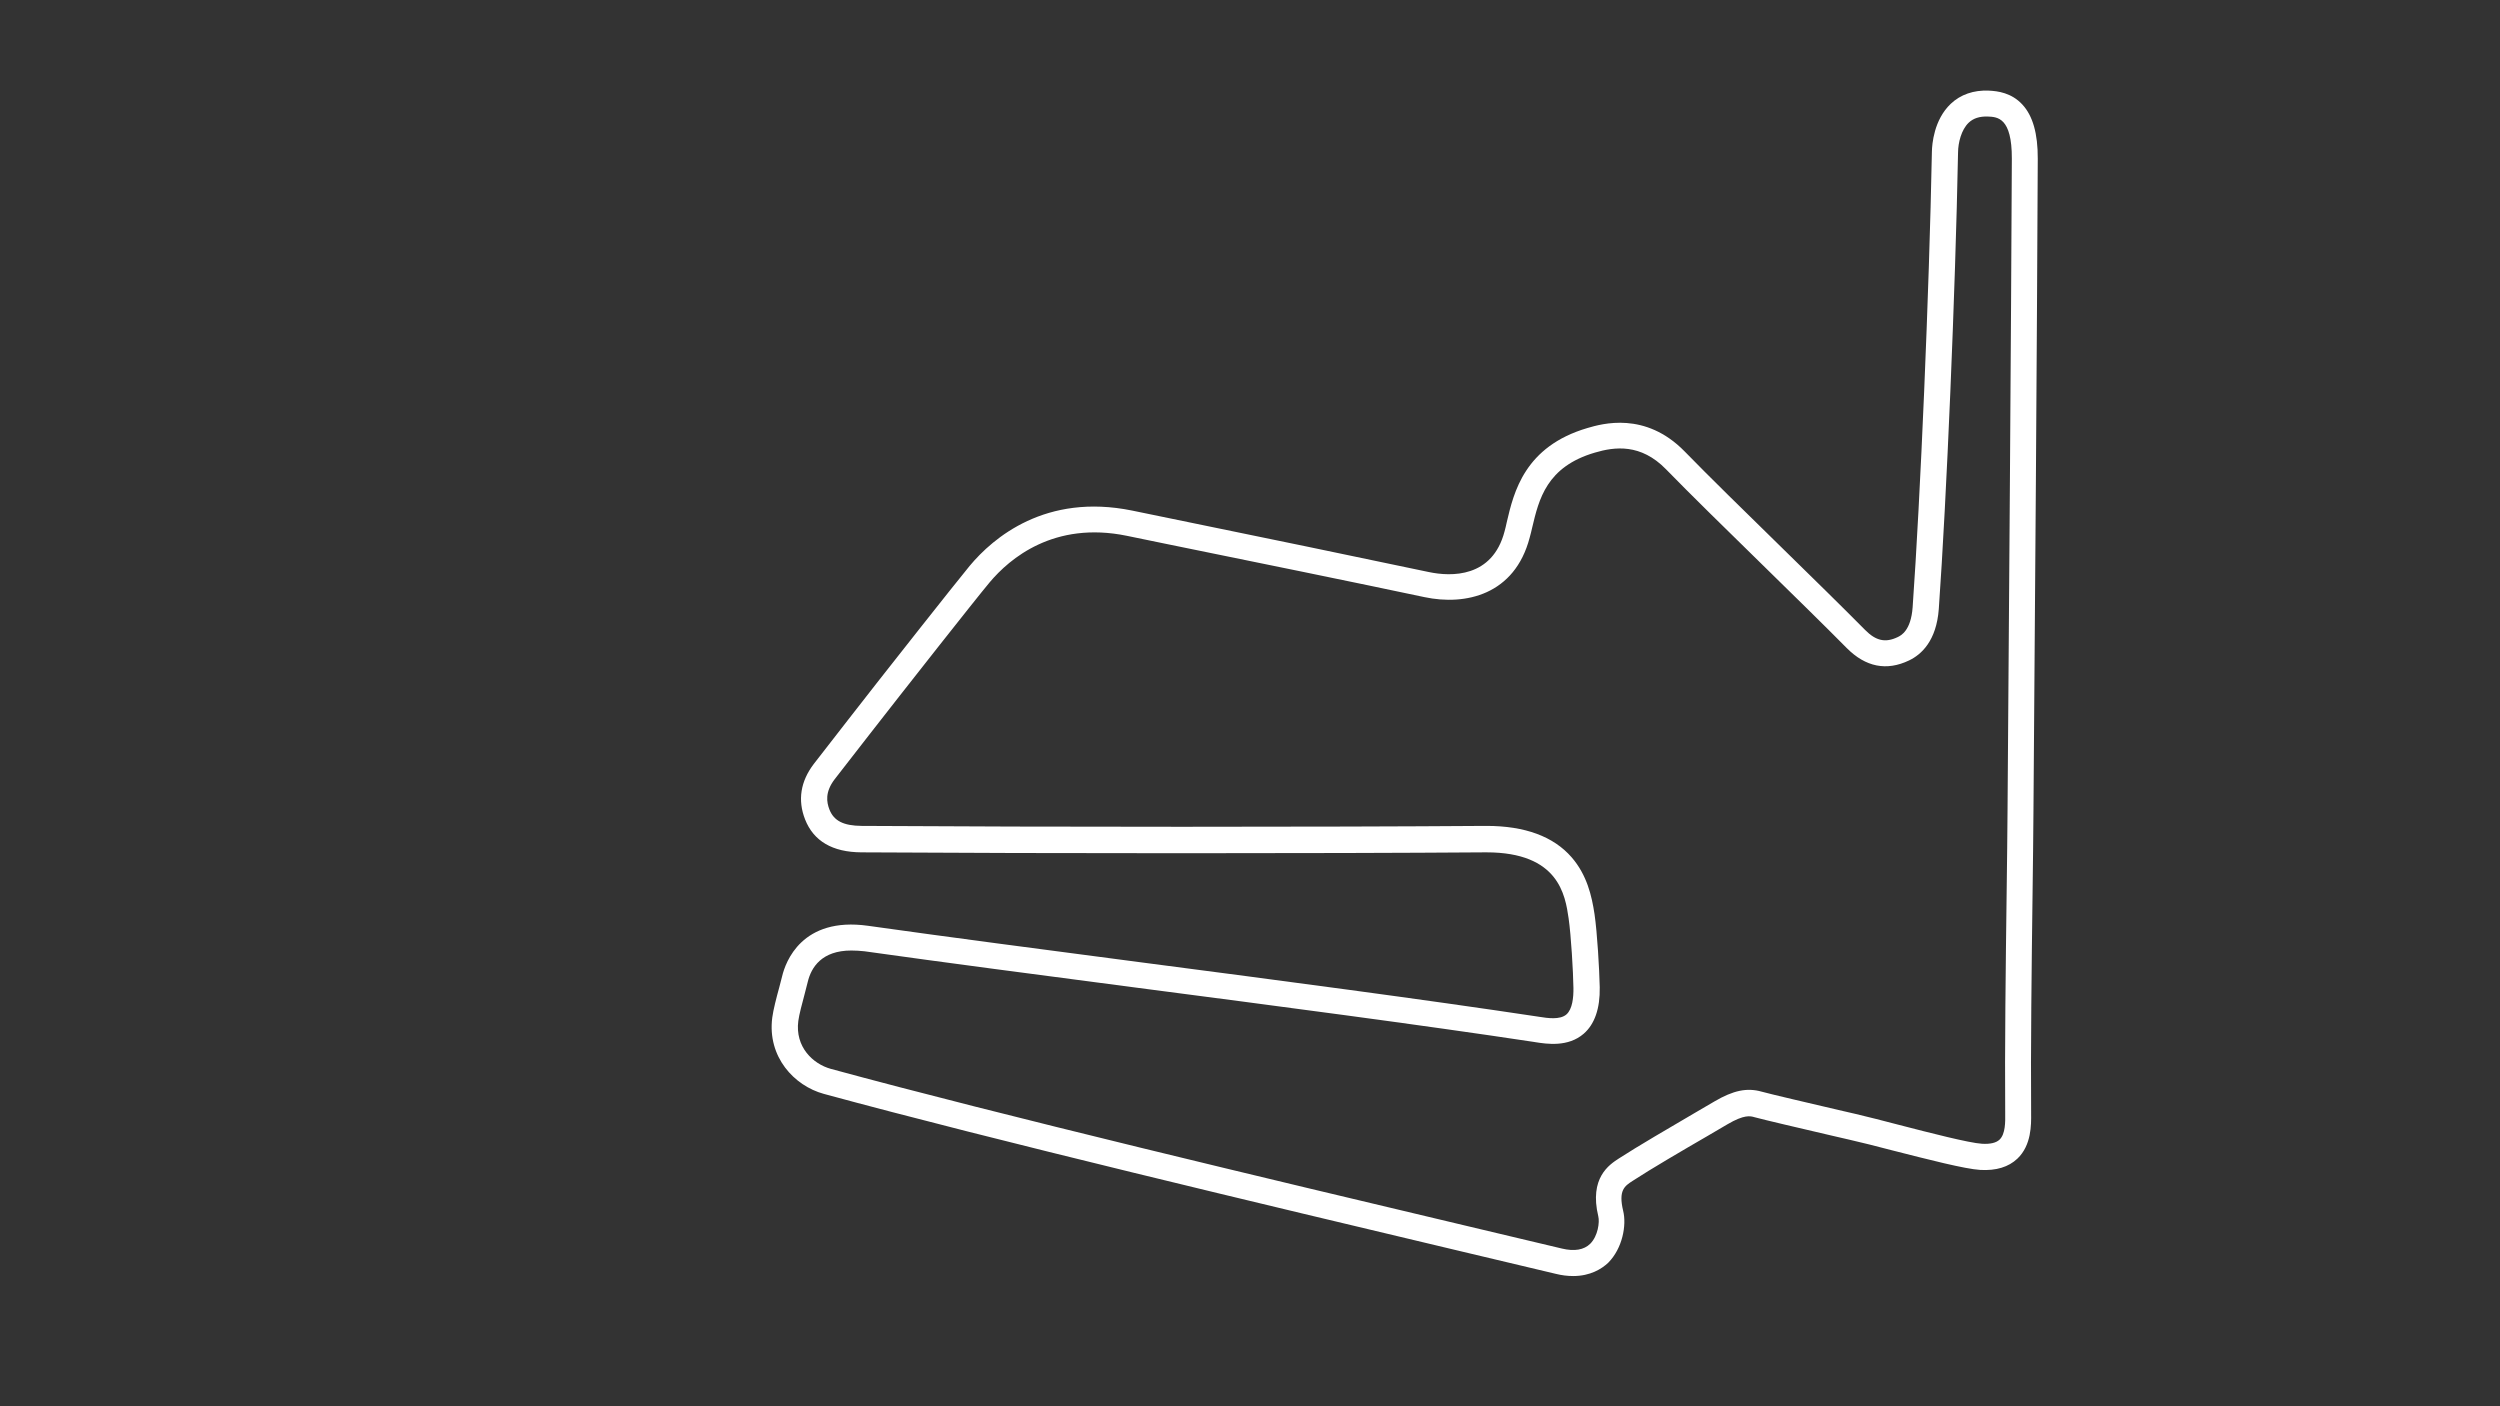
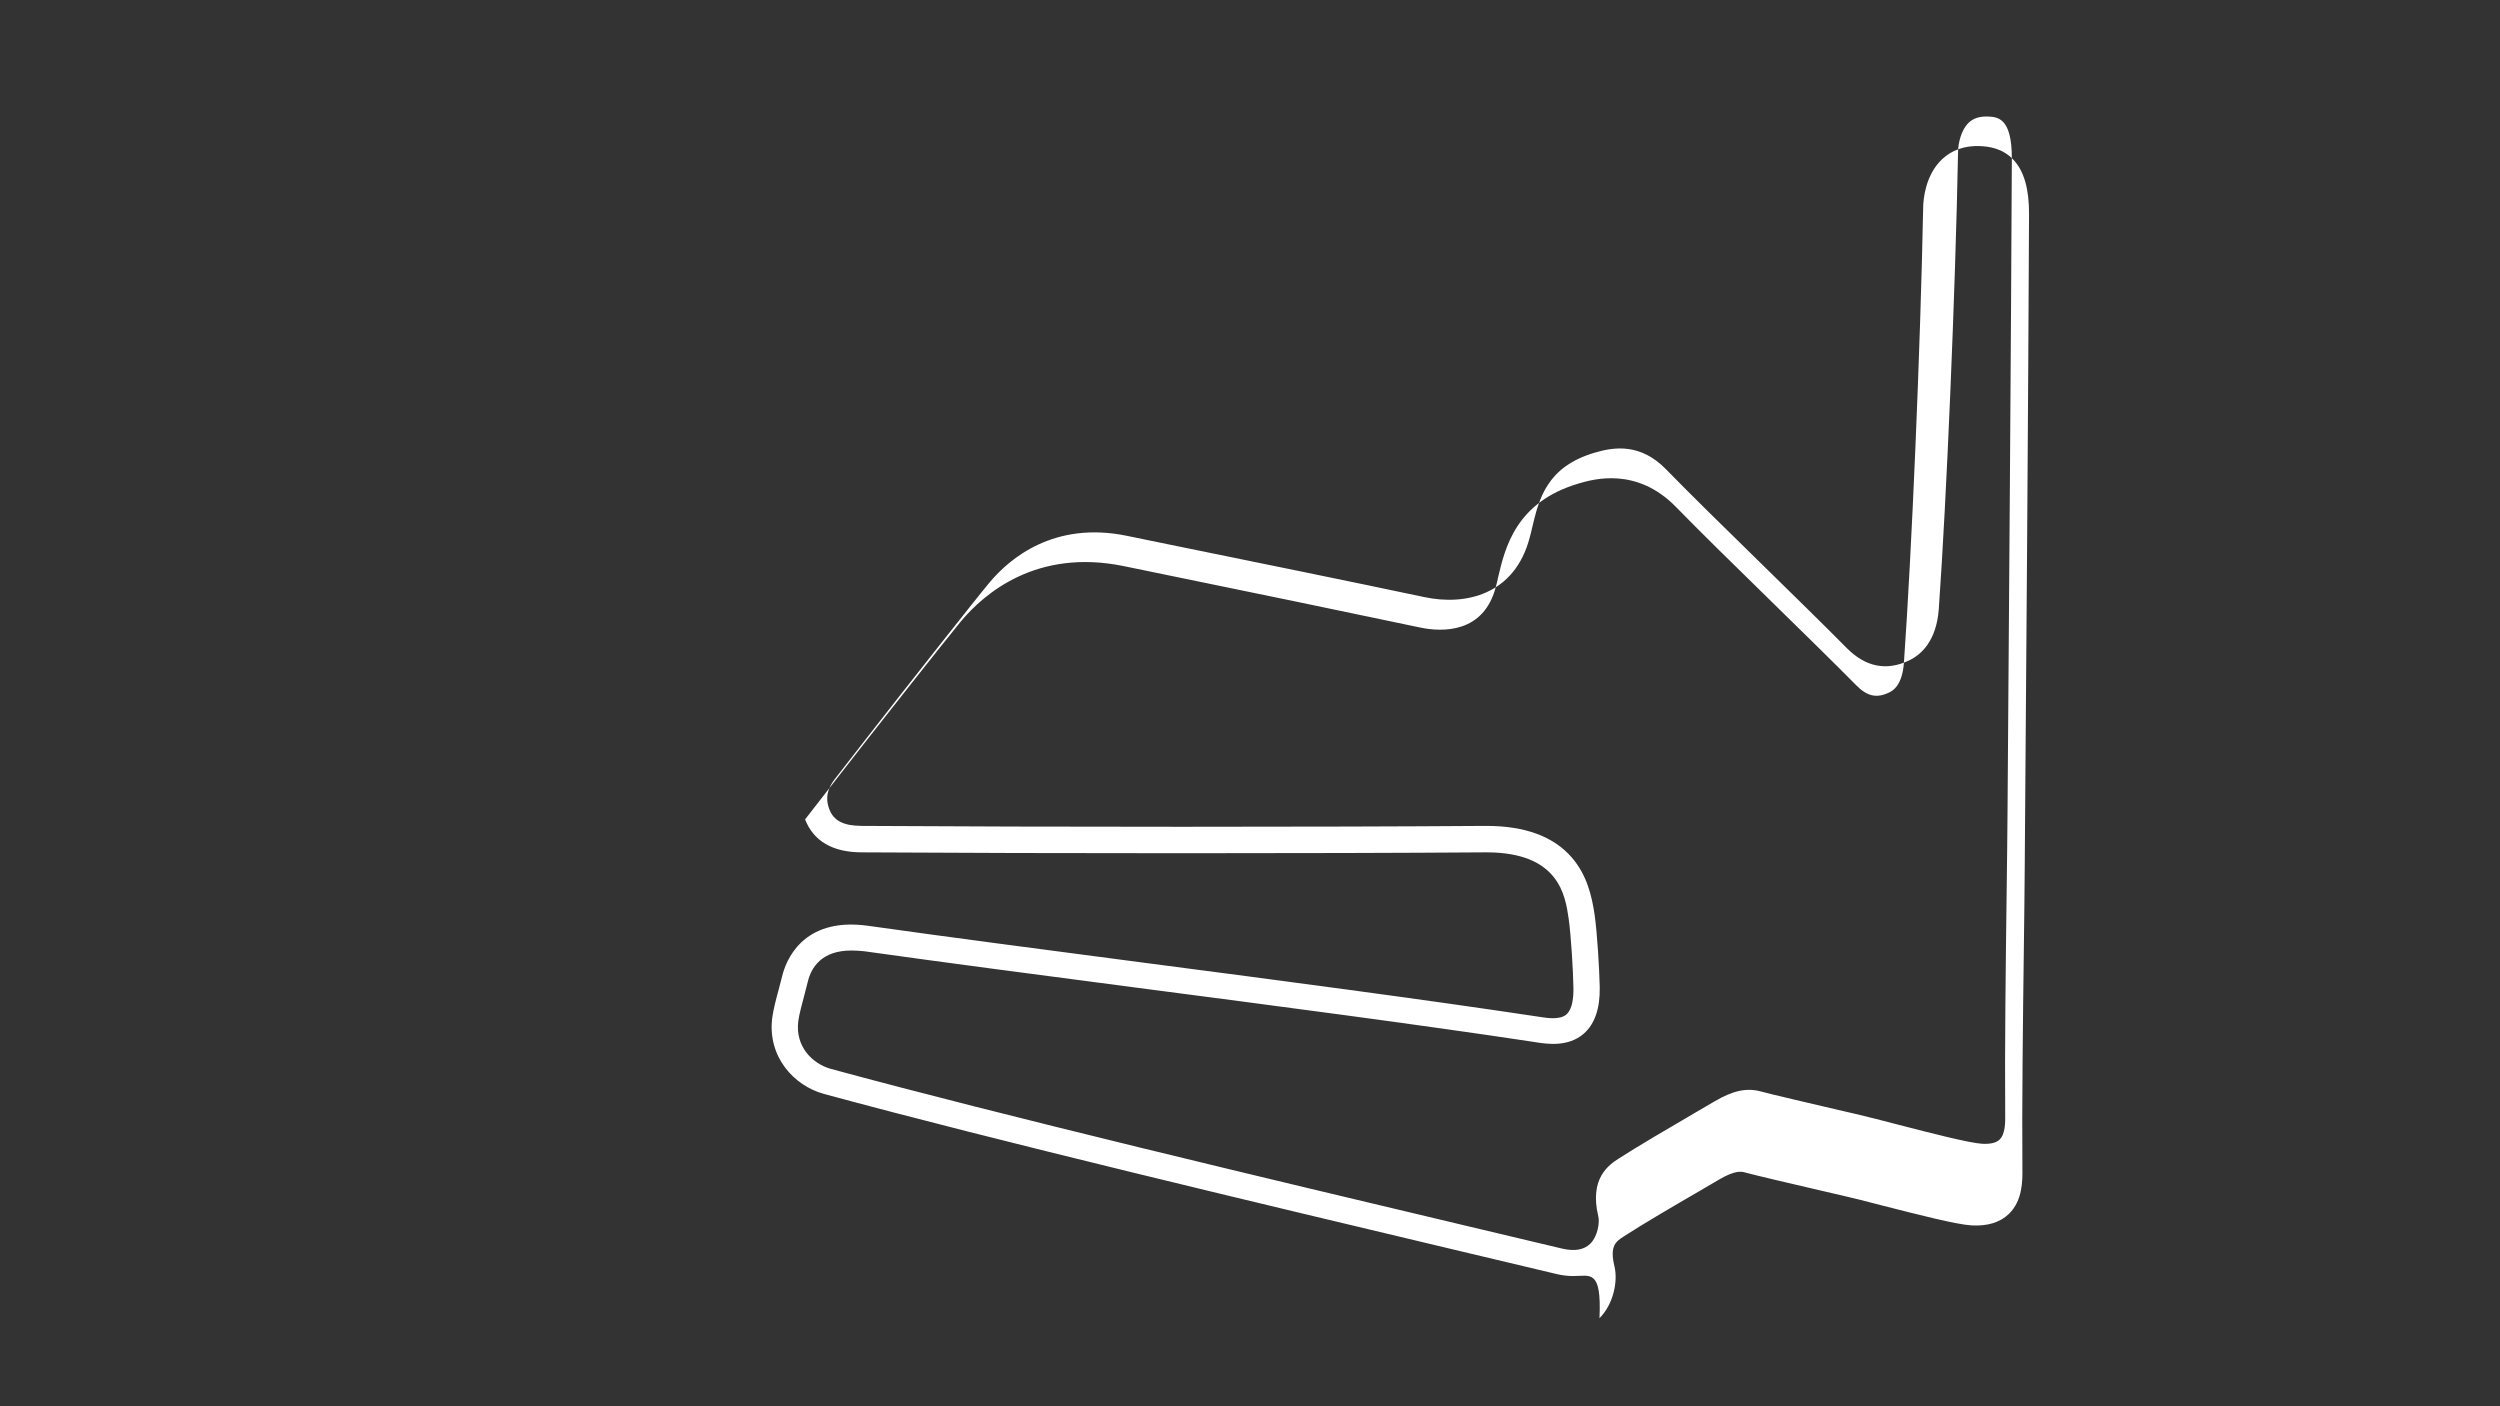
<svg xmlns="http://www.w3.org/2000/svg" version="1.1" id="Grand_Prix__Config" x="0px" y="0px" viewBox="0 0 1920 1080" style="enable-background:new 0 0 1920 1080;" xml:space="preserve">
  <rect x="0" y="0" width="1920" height="1080" fill="#333333" stroke="none" />
  <style type="text/css">
	.st0{fill:#FFFFFF;}
</style>
-   <path class="st0" d="M1208.2,980c-4.5,0-9-0.6-13.4-1.7c-21.6-5.2-46.1-11-72.8-17.3c-150.9-35.9-357.5-85-489.3-120.9  c-22.7-6.2-43.5-28.3-39.6-58.6c0.8-6.1,3.2-15.3,5.4-23.3c0.9-3.2,1.7-6.3,2.2-8.5c2.6-10.9,15.1-45.8,65.9-38.7  c61.7,8.7,133.7,18.1,209.9,28.1c106.6,13.9,216.8,28.4,304.3,41.6l1.3,0.2c6.3,1,15.9,2.5,20.9-1.8c4.7-4.1,5.5-13.3,5.4-20.3  c-0.2-12.9-1.8-40.2-3.7-53.5c-2.6-17.8-7.5-50.7-63.1-50.7h-1c-123.1,0.9-338,0.9-479,0c-22.3-0.1-36.8-8.7-43.3-25.3  c-5.8-14.8-3.5-29.2,6.7-42.6c5.7-7.5,47.8-61.4,49.6-63.7c2.4-3.1,59-75,70.1-88.4c18.1-21.7,58.4-56,124.7-42.5l31.1,6.4  c59.6,12.2,148.6,30.6,196.7,40.8c17.4,3.7,49,4.5,58.3-31.2c0.6-2.2,1.2-4.6,1.7-7.1c5.4-23.1,13.7-58.1,62-72.3  c11-3.2,44.3-13,74.6,18c18.1,18.6,46.4,46.3,73.7,73c23.6,23.1,48,47,64.9,64.1c8.3,8.4,15.6,10,25,5.5c2.5-1.2,10.2-4.9,11.5-22.9  c6-84.6,12.7-241.6,14.8-350c0.1-5.5,1.5-24.4,14.5-36.7c7.5-7.1,17.6-10.6,29.1-10.1c7.1,0.3,17.5,1.7,25.8,10.6  c8.1,8.7,12,22.4,11.9,41.8c-0.5,123.5-2.2,366.4-3.3,500.2c-0.1,17.8-0.4,40.5-0.7,64.6c-0.7,53.9-1.5,121-1.1,167v1.4  c0.1,8.5,0.3,24.3-10.5,34.6c-6.8,6.5-16.4,9.4-28.6,8.7c-11.7-0.7-40-8-67.5-15c-12.3-3.2-24-6.2-32.9-8.2l-13-3  c-25.7-6-52.3-12.2-60-14.3c-3.1-0.9-7.7-2.2-20.8,5.5c-4.2,2.5-9.5,5.6-15.5,9.1c-18.3,10.6-43.3,25.2-57.2,34.3  c-6.2,4-11.1,7.2-7.3,23.1c2.7,11-0.5,28.7-11.5,39.8C1230.1,974.5,1221.4,980,1208.2,980z M653.8,730c-22.6,0-30.8,12.8-33.5,24.3  c-0.6,2.5-1.4,5.7-2.3,9c-1.9,7.1-4.3,16-4.9,20.8c-2.6,19.9,11.2,33,25,36.8c131.5,35.8,337.9,84.9,488.7,120.7  c26.7,6.3,51.2,12.2,72.8,17.3c9.6,2.3,16.9,1,21.7-3.7c6-6,7.3-16.7,6.2-21c-7.1-29.6,8.4-39.7,15.8-44.5c14.3-9.3,39.6-24,58-34.8  c6-3.5,11.3-6.6,15.4-9c14.5-8.5,25-10.7,36.3-7.5c7.2,2,34.8,8.4,59.1,14.1l13,3c9.2,2.1,20.9,5.2,33.3,8.4  c24,6.2,53.9,13.9,63.7,14.5c6.4,0.4,11-0.7,13.6-3.2c4.5-4.3,4.4-13.7,4.3-19.9v-1.5c-0.4-46.2,0.4-113.4,1.1-167.4  c0.3-24,0.6-46.8,0.7-64.5c1-133.8,2.8-376.7,3.3-500.1c0.1-31.6-11.1-32-18.5-32.3c-6.2-0.2-11,1.3-14.6,4.7  c-5.8,5.5-8.1,15.6-8.2,22.5c-2.1,108.7-8.8,266.2-14.8,351c-1.8,24.5-13.4,35-22.8,39.5c-17.3,8.3-33.4,5.1-47.9-9.5  c-16.8-17-41.1-40.8-64.7-63.9c-27.4-26.8-55.8-54.6-74.1-73.4c-19.4-19.9-39.4-17.3-54.6-12.8c-37.2,10.9-43,35.8-48.2,57.7  c-0.6,2.6-1.2,5.2-1.9,7.6c-11.5,43.9-49.2,52.4-80.8,45.7c-48-10.2-138-28.6-197.5-40.7l-31.1-6.4c-56-11.5-90,17.5-105.3,35.7  c-11,13.1-69.2,87.2-69.7,87.9c-0.4,0.5-43.8,56-49.4,63.4c-7.6,10-6.1,17.7-4,23.2c3.4,8.7,10.8,12.5,24.8,12.6  c140.9,0.9,355.6,0.9,478.7,0h1.2c29.4,0,51.4,8.1,65.3,24.1c11.8,13.6,15.5,29.7,17.6,43.7c2.1,14.3,3.7,42.3,4,56.1  c0.3,16.3-3.9,28.4-12.3,35.7c-12,10.4-28.3,7.9-37.1,6.5l-1.2-0.2c-87.3-13.2-197.4-27.6-303.9-41.5  c-76.2-10-148.3-19.4-210.1-28.1C660.5,730.2,657.1,730,653.8,730z" />
+   <path class="st0" d="M1208.2,980c-4.5,0-9-0.6-13.4-1.7c-21.6-5.2-46.1-11-72.8-17.3c-150.9-35.9-357.5-85-489.3-120.9  c-22.7-6.2-43.5-28.3-39.6-58.6c0.8-6.1,3.2-15.3,5.4-23.3c0.9-3.2,1.7-6.3,2.2-8.5c2.6-10.9,15.1-45.8,65.9-38.7  c61.7,8.7,133.7,18.1,209.9,28.1c106.6,13.9,216.8,28.4,304.3,41.6l1.3,0.2c6.3,1,15.9,2.5,20.9-1.8c4.7-4.1,5.5-13.3,5.4-20.3  c-0.2-12.9-1.8-40.2-3.7-53.5c-2.6-17.8-7.5-50.7-63.1-50.7h-1c-123.1,0.9-338,0.9-479,0c-22.3-0.1-36.8-8.7-43.3-25.3  c5.7-7.5,47.8-61.4,49.6-63.7c2.4-3.1,59-75,70.1-88.4c18.1-21.7,58.4-56,124.7-42.5l31.1,6.4  c59.6,12.2,148.6,30.6,196.7,40.8c17.4,3.7,49,4.5,58.3-31.2c0.6-2.2,1.2-4.6,1.7-7.1c5.4-23.1,13.7-58.1,62-72.3  c11-3.2,44.3-13,74.6,18c18.1,18.6,46.4,46.3,73.7,73c23.6,23.1,48,47,64.9,64.1c8.3,8.4,15.6,10,25,5.5c2.5-1.2,10.2-4.9,11.5-22.9  c6-84.6,12.7-241.6,14.8-350c0.1-5.5,1.5-24.4,14.5-36.7c7.5-7.1,17.6-10.6,29.1-10.1c7.1,0.3,17.5,1.7,25.8,10.6  c8.1,8.7,12,22.4,11.9,41.8c-0.5,123.5-2.2,366.4-3.3,500.2c-0.1,17.8-0.4,40.5-0.7,64.6c-0.7,53.9-1.5,121-1.1,167v1.4  c0.1,8.5,0.3,24.3-10.5,34.6c-6.8,6.5-16.4,9.4-28.6,8.7c-11.7-0.7-40-8-67.5-15c-12.3-3.2-24-6.2-32.9-8.2l-13-3  c-25.7-6-52.3-12.2-60-14.3c-3.1-0.9-7.7-2.2-20.8,5.5c-4.2,2.5-9.5,5.6-15.5,9.1c-18.3,10.6-43.3,25.2-57.2,34.3  c-6.2,4-11.1,7.2-7.3,23.1c2.7,11-0.5,28.7-11.5,39.8C1230.1,974.5,1221.4,980,1208.2,980z M653.8,730c-22.6,0-30.8,12.8-33.5,24.3  c-0.6,2.5-1.4,5.7-2.3,9c-1.9,7.1-4.3,16-4.9,20.8c-2.6,19.9,11.2,33,25,36.8c131.5,35.8,337.9,84.9,488.7,120.7  c26.7,6.3,51.2,12.2,72.8,17.3c9.6,2.3,16.9,1,21.7-3.7c6-6,7.3-16.7,6.2-21c-7.1-29.6,8.4-39.7,15.8-44.5c14.3-9.3,39.6-24,58-34.8  c6-3.5,11.3-6.6,15.4-9c14.5-8.5,25-10.7,36.3-7.5c7.2,2,34.8,8.4,59.1,14.1l13,3c9.2,2.1,20.9,5.2,33.3,8.4  c24,6.2,53.9,13.9,63.7,14.5c6.4,0.4,11-0.7,13.6-3.2c4.5-4.3,4.4-13.7,4.3-19.9v-1.5c-0.4-46.2,0.4-113.4,1.1-167.4  c0.3-24,0.6-46.8,0.7-64.5c1-133.8,2.8-376.7,3.3-500.1c0.1-31.6-11.1-32-18.5-32.3c-6.2-0.2-11,1.3-14.6,4.7  c-5.8,5.5-8.1,15.6-8.2,22.5c-2.1,108.7-8.8,266.2-14.8,351c-1.8,24.5-13.4,35-22.8,39.5c-17.3,8.3-33.4,5.1-47.9-9.5  c-16.8-17-41.1-40.8-64.7-63.9c-27.4-26.8-55.8-54.6-74.1-73.4c-19.4-19.9-39.4-17.3-54.6-12.8c-37.2,10.9-43,35.8-48.2,57.7  c-0.6,2.6-1.2,5.2-1.9,7.6c-11.5,43.9-49.2,52.4-80.8,45.7c-48-10.2-138-28.6-197.5-40.7l-31.1-6.4c-56-11.5-90,17.5-105.3,35.7  c-11,13.1-69.2,87.2-69.7,87.9c-0.4,0.5-43.8,56-49.4,63.4c-7.6,10-6.1,17.7-4,23.2c3.4,8.7,10.8,12.5,24.8,12.6  c140.9,0.9,355.6,0.9,478.7,0h1.2c29.4,0,51.4,8.1,65.3,24.1c11.8,13.6,15.5,29.7,17.6,43.7c2.1,14.3,3.7,42.3,4,56.1  c0.3,16.3-3.9,28.4-12.3,35.7c-12,10.4-28.3,7.9-37.1,6.5l-1.2-0.2c-87.3-13.2-197.4-27.6-303.9-41.5  c-76.2-10-148.3-19.4-210.1-28.1C660.5,730.2,657.1,730,653.8,730z" />
</svg>